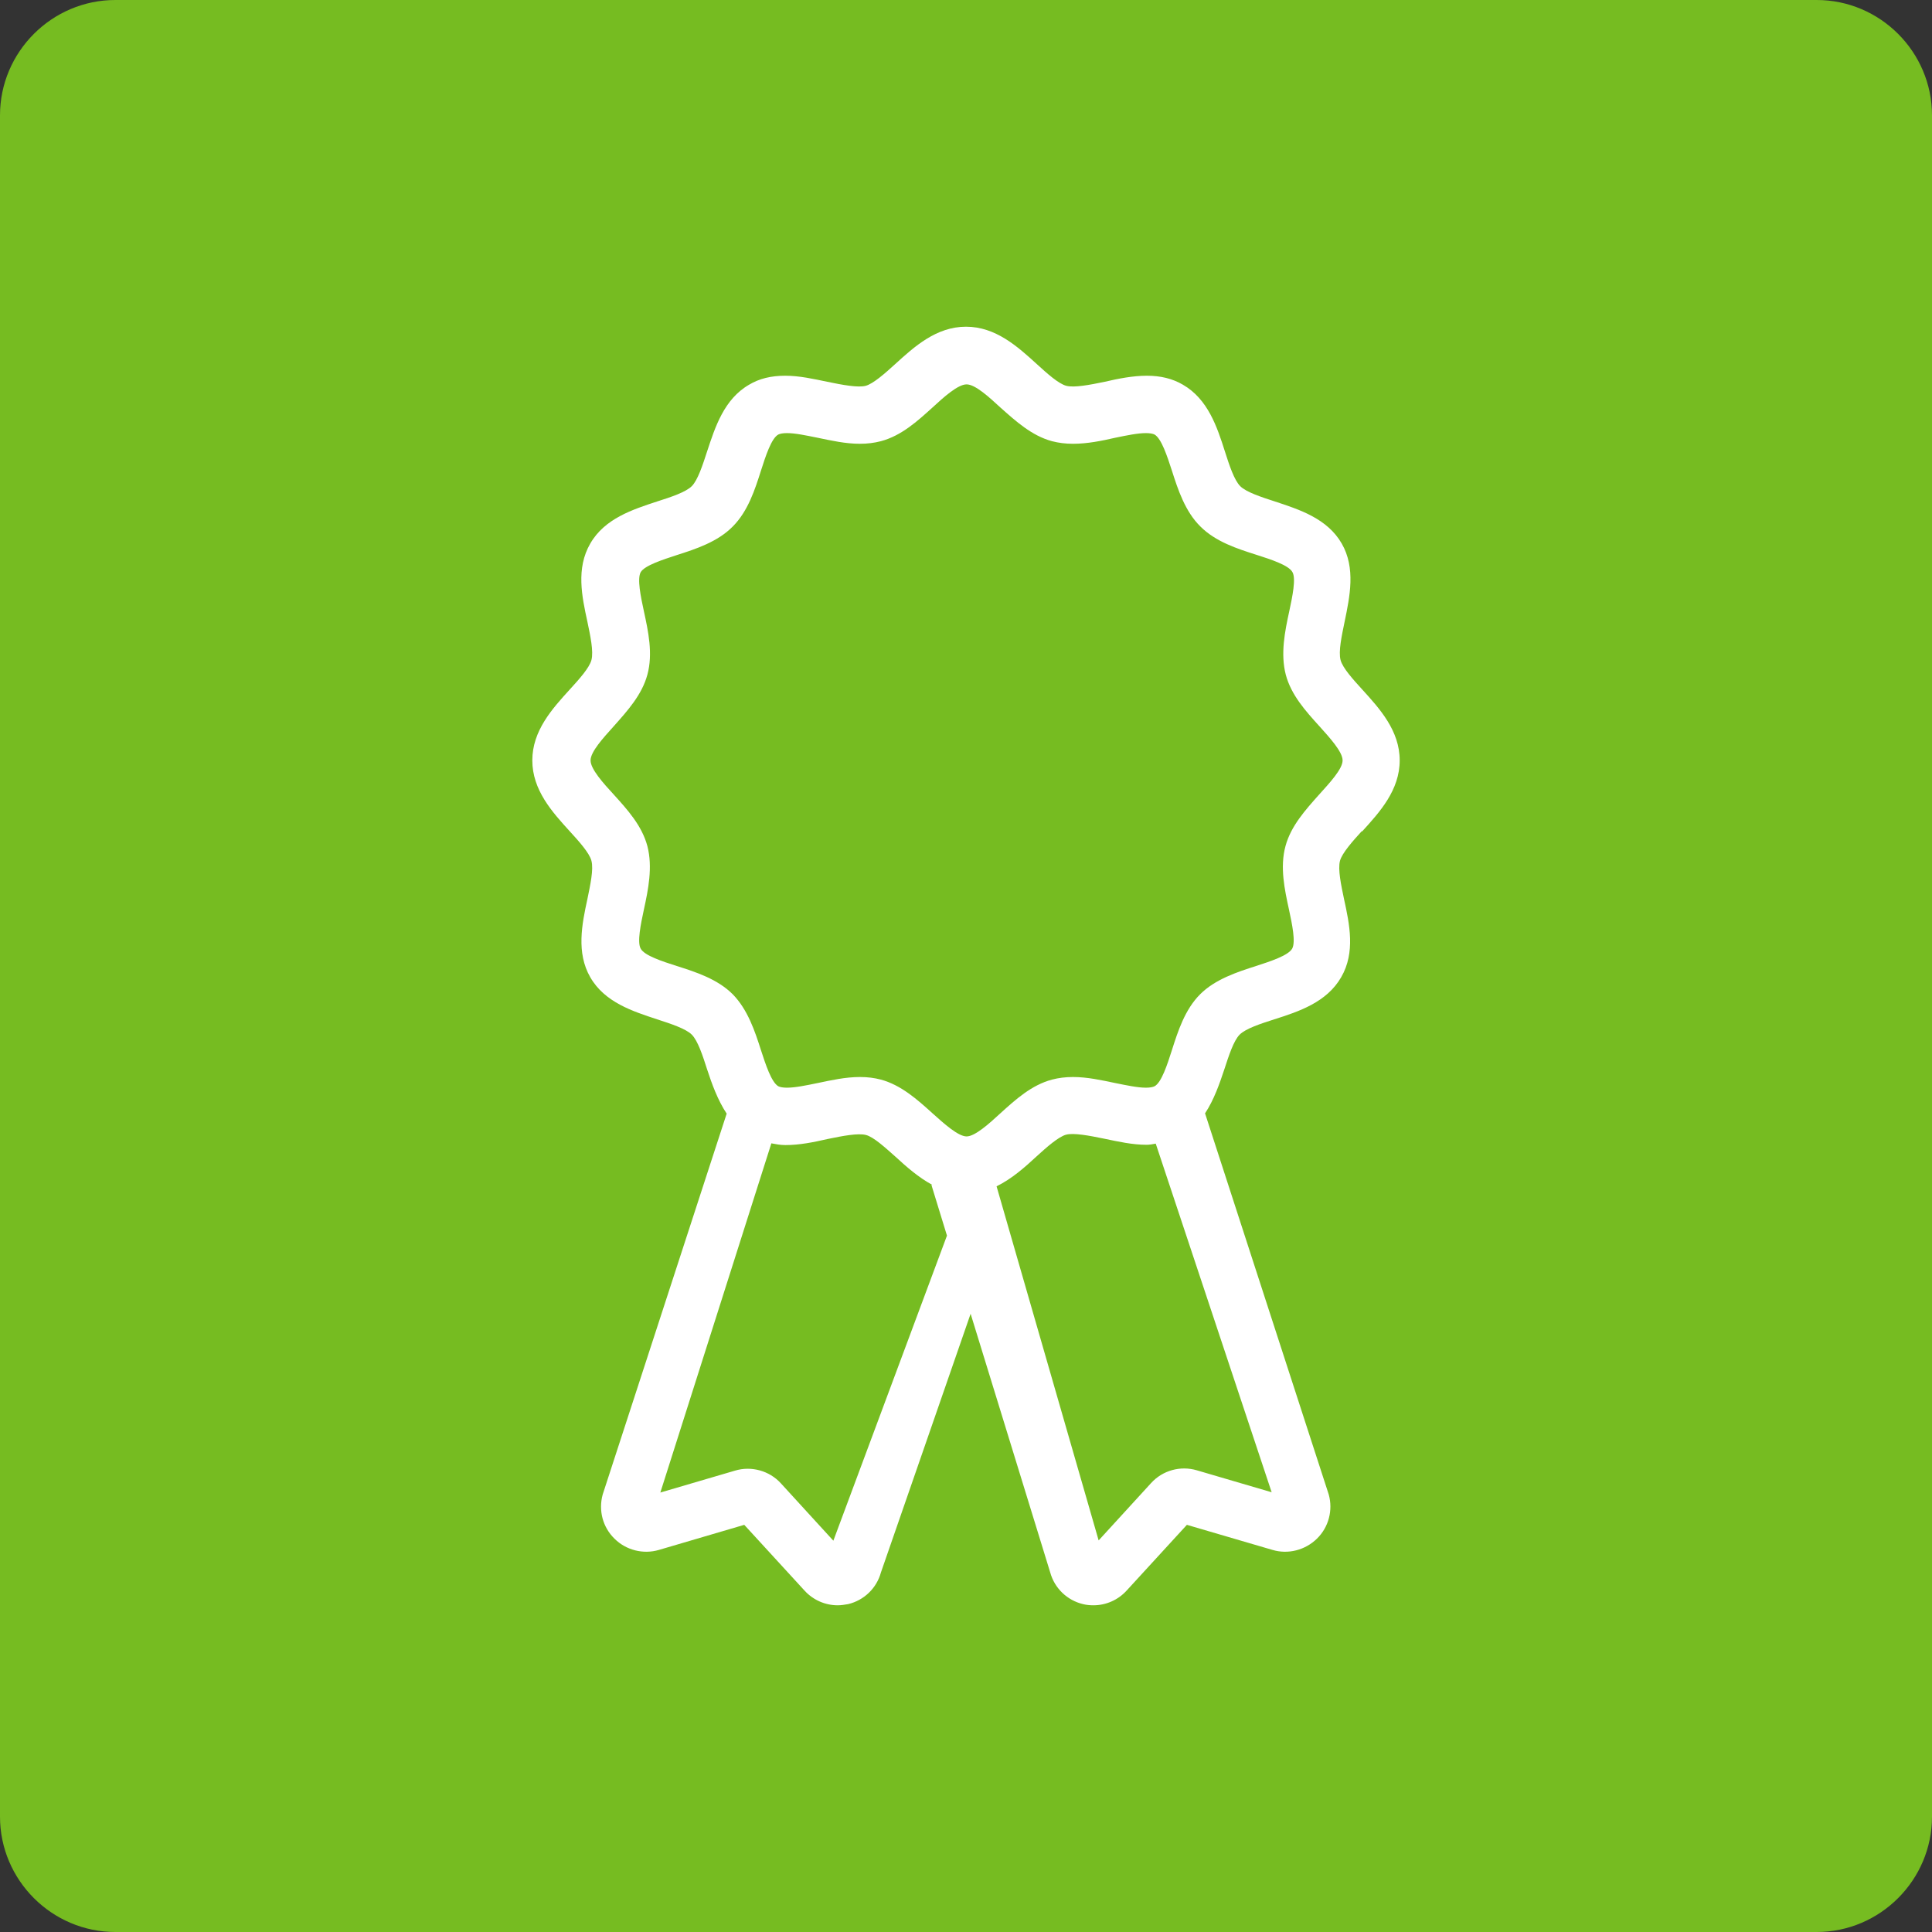
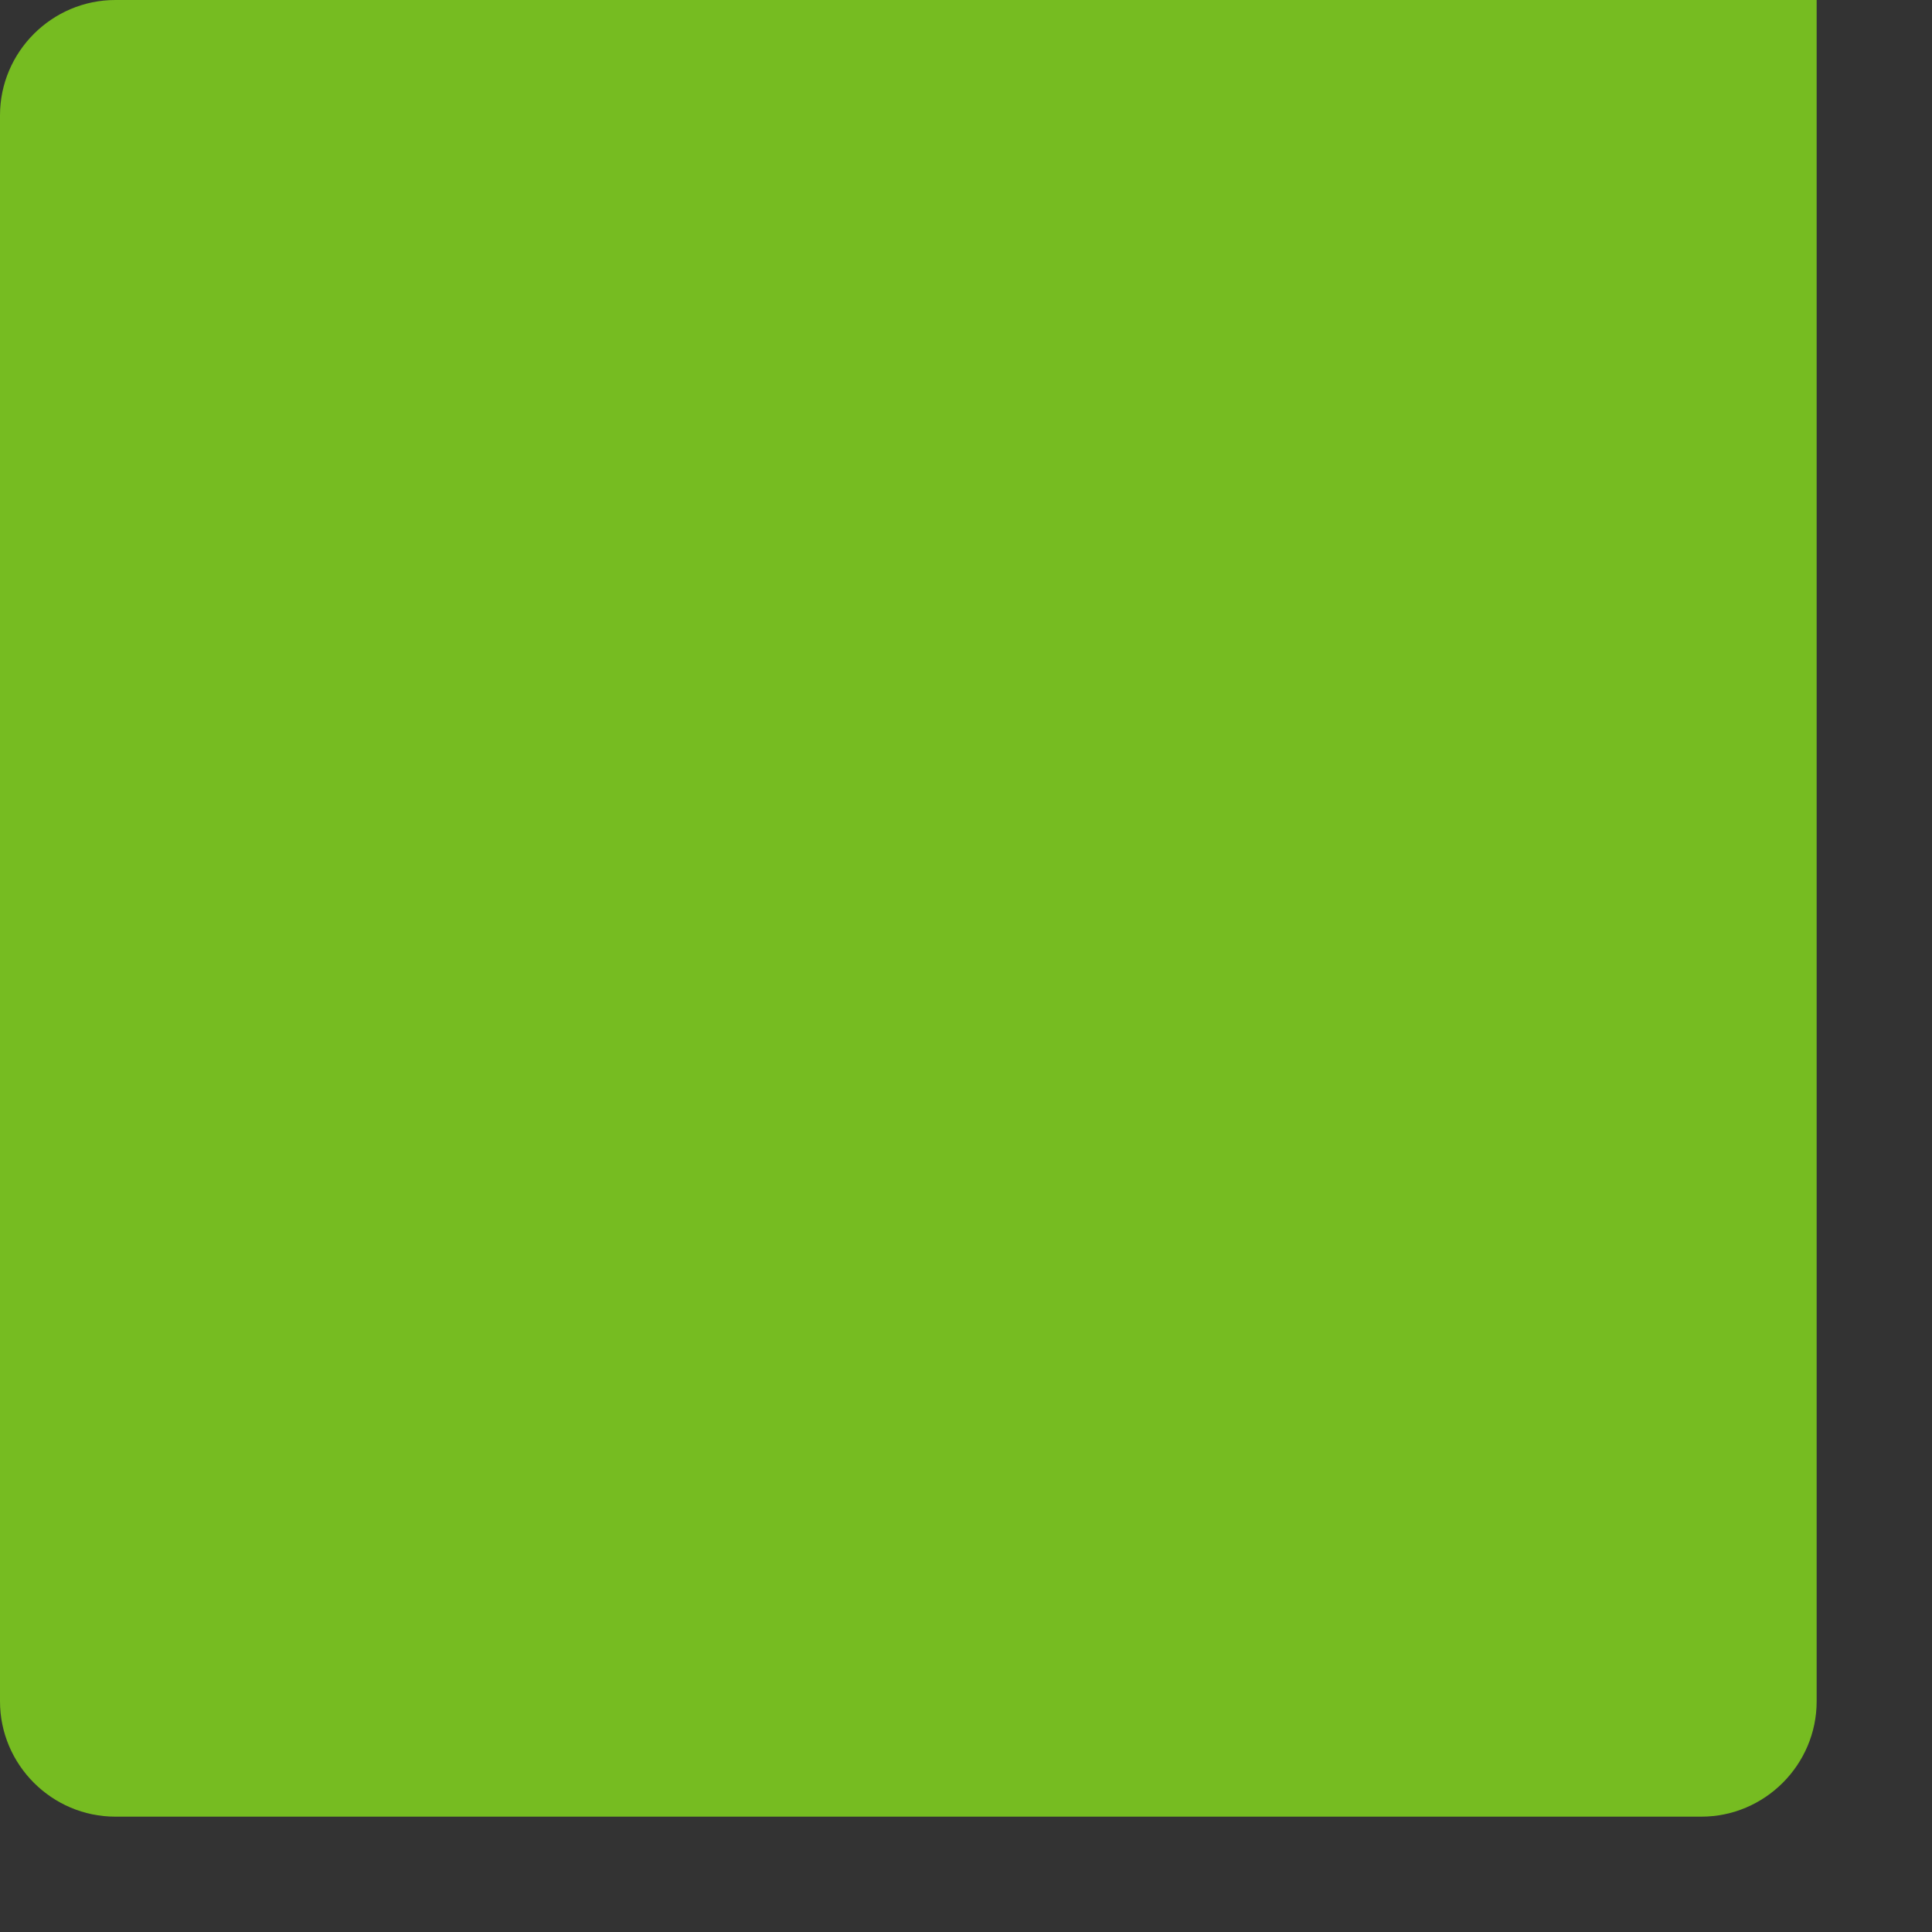
<svg xmlns="http://www.w3.org/2000/svg" id="Capa_1" viewBox="0 0 67 67">
  <rect x="0" y="0" width="67" height="67" fill="#333333" stroke="none" />
  <defs>
    <style>.cls-1{fill:#76bc21;}.cls-1,.cls-2{stroke-width:0px;}.cls-2{fill:#fff;}</style>
  </defs>
-   <path class="cls-1" d="M0,4C0,1.8,1.8,0,4,0h59C65.2,0,67,1.8,67,4v59c0,2.2-1.8,4-4,4H4c-2.2,0-4-1.8-4-4V4Z" />
-   <path class="cls-2" d="M47.24,28.83c.61-.67,1.3-1.43,1.3-2.46s-.69-1.79-1.3-2.46c-.32-.35-.68-.75-.75-1.02-.08-.3.04-.84.14-1.33.18-.87.39-1.86-.1-2.71-.5-.87-1.47-1.18-2.32-1.46-.46-.15-.99-.32-1.2-.53-.21-.21-.38-.73-.53-1.2-.27-.85-.59-1.82-1.46-2.32-.36-.21-.77-.31-1.25-.31s-.99.1-1.46.21c-.53.11-1.06.21-1.33.14-.27-.07-.67-.43-1.02-.75-.67-.61-1.43-1.3-2.46-1.3s-1.79.69-2.46,1.3c-.35.32-.76.68-1.02.75-.26.07-.8-.03-1.33-.14-.48-.1-.97-.21-1.46-.21s-.9.1-1.25.31c-.87.5-1.18,1.47-1.46,2.32-.15.46-.32.99-.53,1.2s-.73.38-1.2.53c-.85.28-1.82.59-2.32,1.46-.5.86-.29,1.84-.1,2.71.1.48.22,1.03.14,1.33-.07.27-.43.67-.75,1.02-.61.67-1.3,1.43-1.3,2.46s.69,1.79,1.3,2.46c.32.35.68.75.75,1.02.08.3-.04.84-.14,1.33-.19.87-.39,1.86.1,2.71.5.87,1.47,1.18,2.32,1.46.46.15.99.32,1.2.53.21.21.38.73.53,1.2.17.52.37,1.07.68,1.54l-4.3,13.21c-.15.55,0,1.13.41,1.53.4.4,1,.55,1.54.39l2.96-.87,2.09,2.28c.3.33.72.51,1.15.51.12,0,.24-.02.36-.04.55-.13.99-.55,1.14-1.1l3.11-8.97,2.76,8.97c.15.55.59.97,1.14,1.1.12.03.24.04.36.04.43,0,.85-.18,1.15-.51l2.09-2.28,2.97.87c.54.16,1.13.01,1.54-.39s.56-.99.41-1.53l-4.29-13.22c.31-.47.5-1.02.67-1.53.15-.46.32-.99.53-1.2.21-.21.73-.38,1.2-.53.85-.27,1.82-.59,2.32-1.46.5-.86.29-1.84.1-2.71-.1-.48-.22-1.03-.14-1.33.07-.26.43-.67.75-1.02ZM28.9,53.43l-1.82-1.99c-.4-.44-1.03-.61-1.59-.44l-2.59.76,3.85-12.11c.16.03.31.06.49.06.49,0,.98-.1,1.46-.21.53-.11,1.06-.21,1.33-.14.27.07.67.44,1.02.75.38.35.8.72,1.28.98h-.03l.54,1.76-3.94,10.58ZM41.51,50.99c-.57-.17-1.19,0-1.59.44l-1.82,1.99-3.54-12.28c.53-.26.98-.66,1.39-1.04.35-.32.76-.68,1.02-.75.26-.07.8.03,1.33.14.48.1.97.21,1.46.21.11,0,.21-.02.32-.04l4.02,12.09-2.59-.76ZM45.75,27.55c-.48.54-.98,1.09-1.17,1.79-.2.73-.03,1.51.12,2.2.11.51.24,1.13.11,1.36-.14.24-.76.44-1.25.6-.66.21-1.42.46-1.94.98-.53.53-.77,1.28-.98,1.94-.16.5-.36,1.12-.6,1.25-.06.03-.16.05-.3.05-.29,0-.66-.08-1.06-.16-.48-.1-.97-.21-1.47-.21-.26,0-.5.03-.73.09-.71.19-1.26.69-1.79,1.17-.39.36-.88.8-1.17.8s-.78-.44-1.18-.8c-.53-.48-1.09-.98-1.79-1.17-.23-.06-.46-.09-.73-.09-.5,0-.99.11-1.47.21-.39.08-.77.16-1.06.16-.14,0-.24-.02-.3-.05-.24-.14-.44-.76-.6-1.25-.21-.66-.46-1.41-.98-1.94-.53-.53-1.28-.77-1.94-.98-.5-.16-1.12-.36-1.25-.6-.13-.22,0-.85.11-1.36.15-.69.31-1.47.12-2.2-.19-.71-.69-1.26-1.17-1.79-.36-.39-.8-.88-.8-1.18s.44-.78.8-1.18c.48-.54.98-1.09,1.17-1.79.2-.73.03-1.51-.12-2.2-.11-.51-.24-1.13-.11-1.36.14-.23.76-.43,1.25-.59.66-.21,1.42-.46,1.94-.99.53-.53.77-1.28.98-1.94.16-.5.36-1.12.6-1.25.06-.03.16-.05.3-.05.29,0,.66.08,1.06.16.48.1.97.21,1.47.21.26,0,.5-.03.73-.09.71-.19,1.26-.69,1.79-1.17.39-.36.88-.8,1.18-.8s.78.44,1.17.8c.54.48,1.09.98,1.79,1.17.23.06.47.09.73.09.5,0,.99-.1,1.47-.21.39-.08.77-.16,1.06-.16.14,0,.24.02.3.05.24.14.44.76.6,1.25.21.66.46,1.42.99,1.94.53.53,1.28.77,1.94.98.5.16,1.12.36,1.25.6.13.22,0,.85-.11,1.36-.15.69-.31,1.47-.12,2.2.19.71.69,1.26,1.17,1.79.35.39.8.88.8,1.18s-.45.78-.8,1.17Z" />
+   <path class="cls-1" d="M0,4C0,1.8,1.8,0,4,0h59v59c0,2.2-1.8,4-4,4H4c-2.2,0-4-1.8-4-4V4Z" />
</svg>